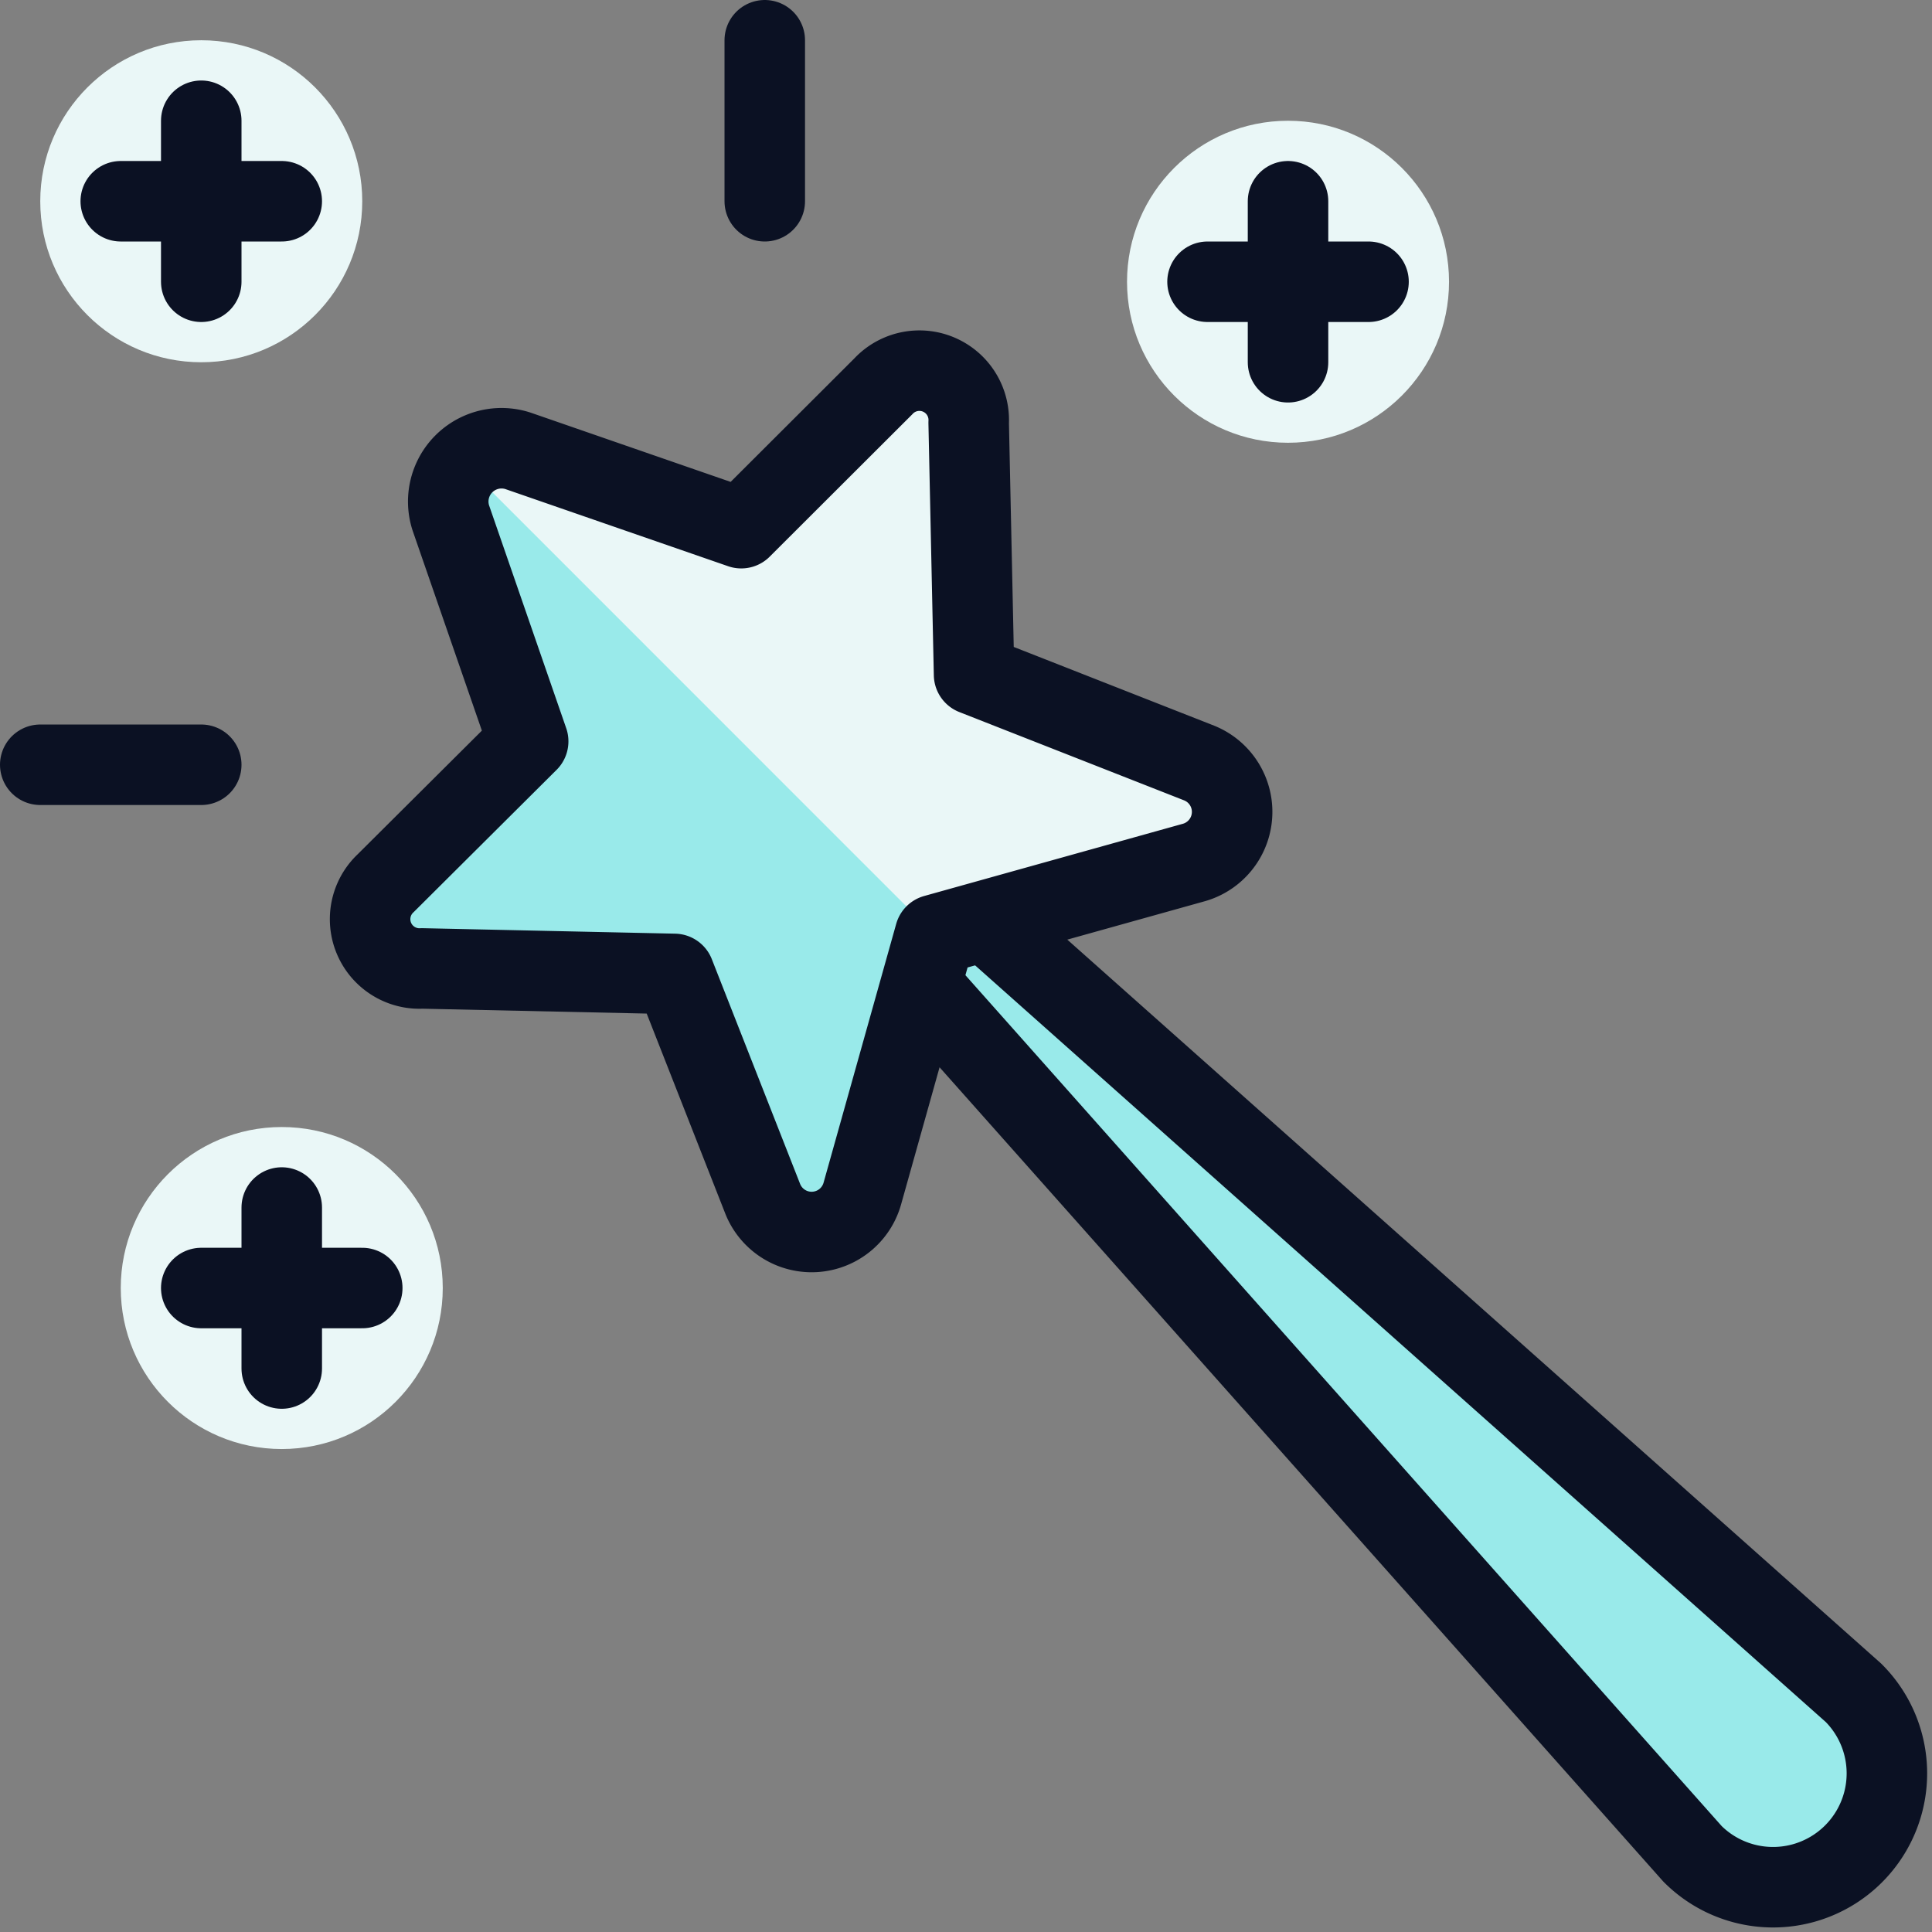
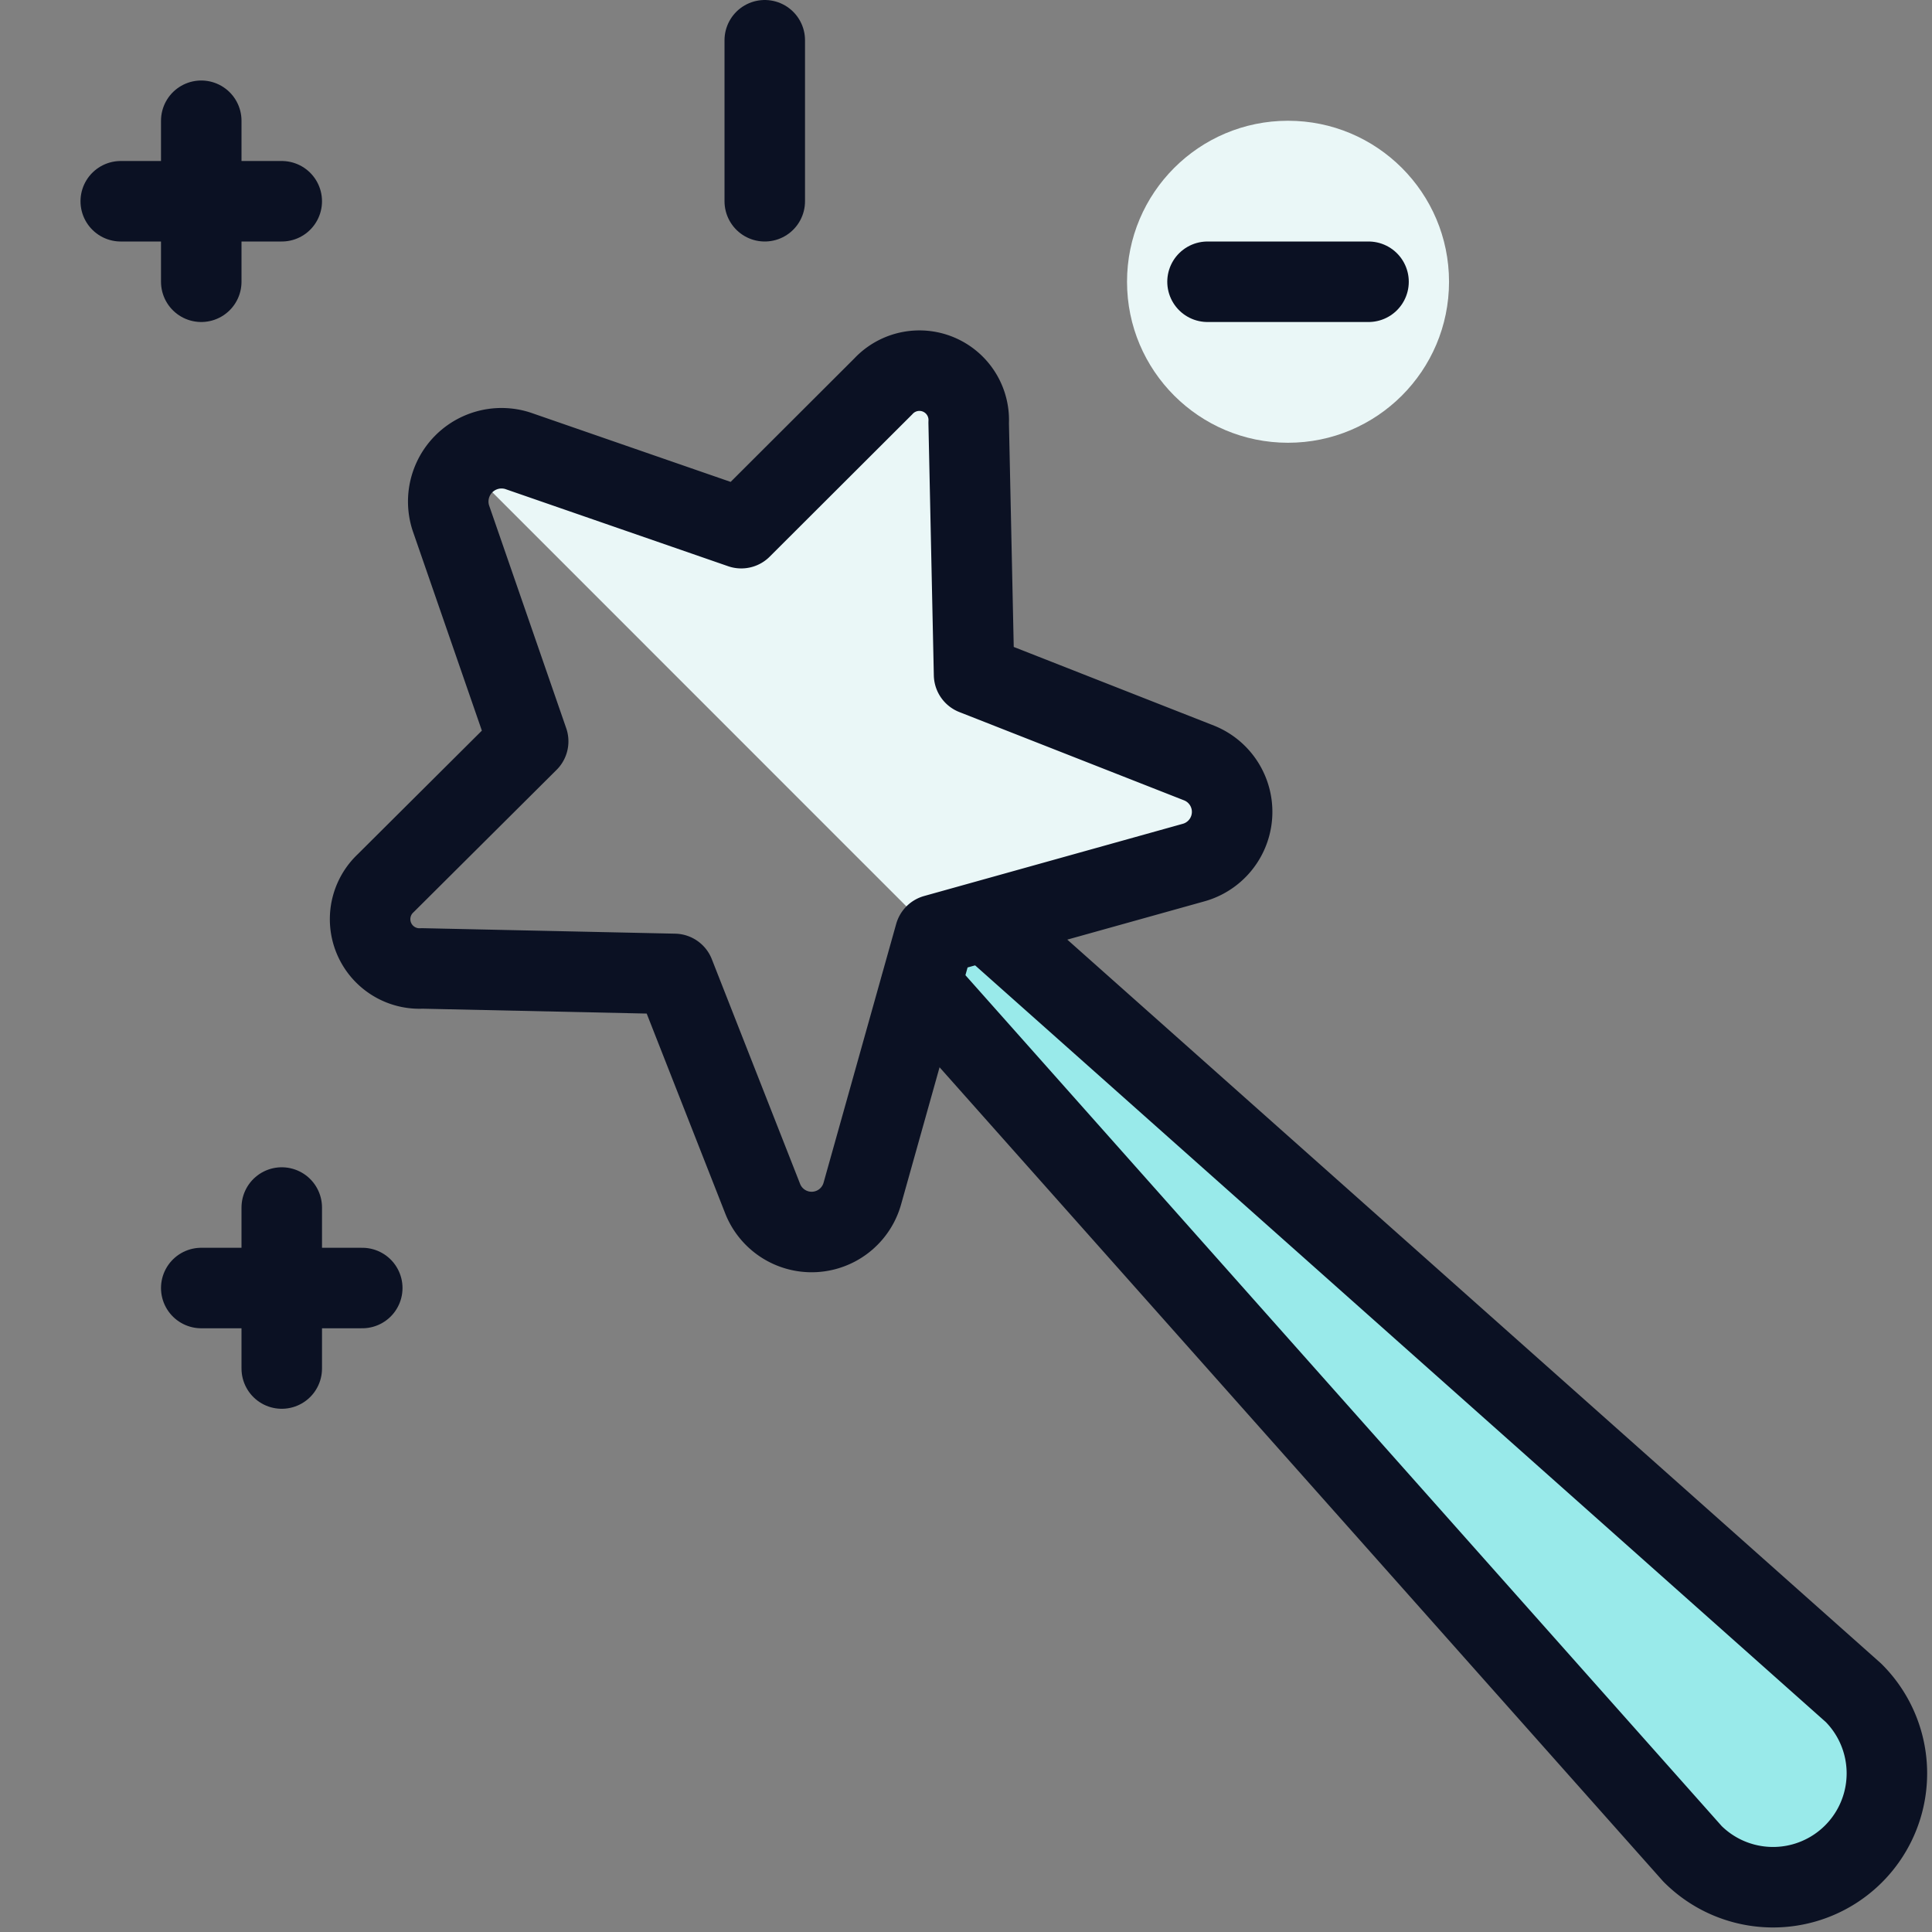
<svg xmlns="http://www.w3.org/2000/svg" viewBox="0 0 400 400">
  <rect x="0" y="0" width="400" height="400" fill="#808080" stroke="none" />
  <g transform="matrix(16.667,0,0,16.667,0,0)">
    <defs>
      <style>.a{fill:#EAF7F7;}.b{fill:#99EAEA;}.b,.d{stroke:#0B1123;stroke-linecap:round;stroke-linejoin:round;}.c{fill:#99EAEA;}.d{fill:none;}</style>
    </defs>
    <title>video-game-magic-wand</title>
-     <circle class="a" cx="3.5" cy="16" r="2" />
-     <circle class="a" cx="2.5" cy="2.5" r="2" />
    <circle class="a" cx="16" cy="3.5" r="2" />
    <path class="b" d="M12.246,11.441l10.779,9.588a1.414,1.414,0,1,1-2,2L11.441,12.246" />
-     <path class="c" d="M6.433,5.6l2.775.961L10.972,4.8a.613.613,0,0,1,1.061.452L12.1,8.38l2.8,1.1a.654.654,0,0,1-.08,1.237l-3.206.895-.9,3.207a.654.654,0,0,1-1.237.079l-1.1-2.8-3.132-.068a.613.613,0,0,1-.453-1.06L6.561,9.209,5.6,6.433A.662.662,0,0,1,6.433,5.6Z" />
    <path class="a" d="M11.617,11.617h0l3.206-.895a.654.654,0,0,0,.08-1.237l-2.8-1.1-.069-3.131A.613.613,0,0,0,10.972,4.8L9.208,6.562,6.433,5.6a.651.651,0,0,0-.67.162Z" />
    <path class="d" d="M6.433,5.6l2.775.961L10.972,4.8a.613.613,0,0,1,1.061.452L12.1,8.38l2.8,1.1a.654.654,0,0,1-.08,1.237l-3.206.895-.9,3.207a.654.654,0,0,1-1.237.079l-1.1-2.8-3.132-.068a.613.613,0,0,1-.453-1.06L6.561,9.209,5.6,6.433A.662.662,0,0,1,6.433,5.6Z" />
-     <line class="d" x1="0.5" y1="9.5" x2="2.5" y2="9.5" />
    <line class="d" x1="9.5" y1="0.5" x2="9.5" y2="2.5" />
    <line class="d" x1="2.5" y1="1.5" x2="2.5" y2="3.5" />
    <line class="d" x1="3.5" y1="2.5" x2="1.5" y2="2.5" />
    <line class="d" x1="3.5" y1="15" x2="3.5" y2="17" />
    <line class="d" x1="4.5" y1="16" x2="2.5" y2="16" />
    <line class="d" x1="15" y1="3.5" x2="17" y2="3.5" />
-     <line class="d" x1="16" y1="4.5" x2="16" y2="2.5" />
  </g>
</svg>